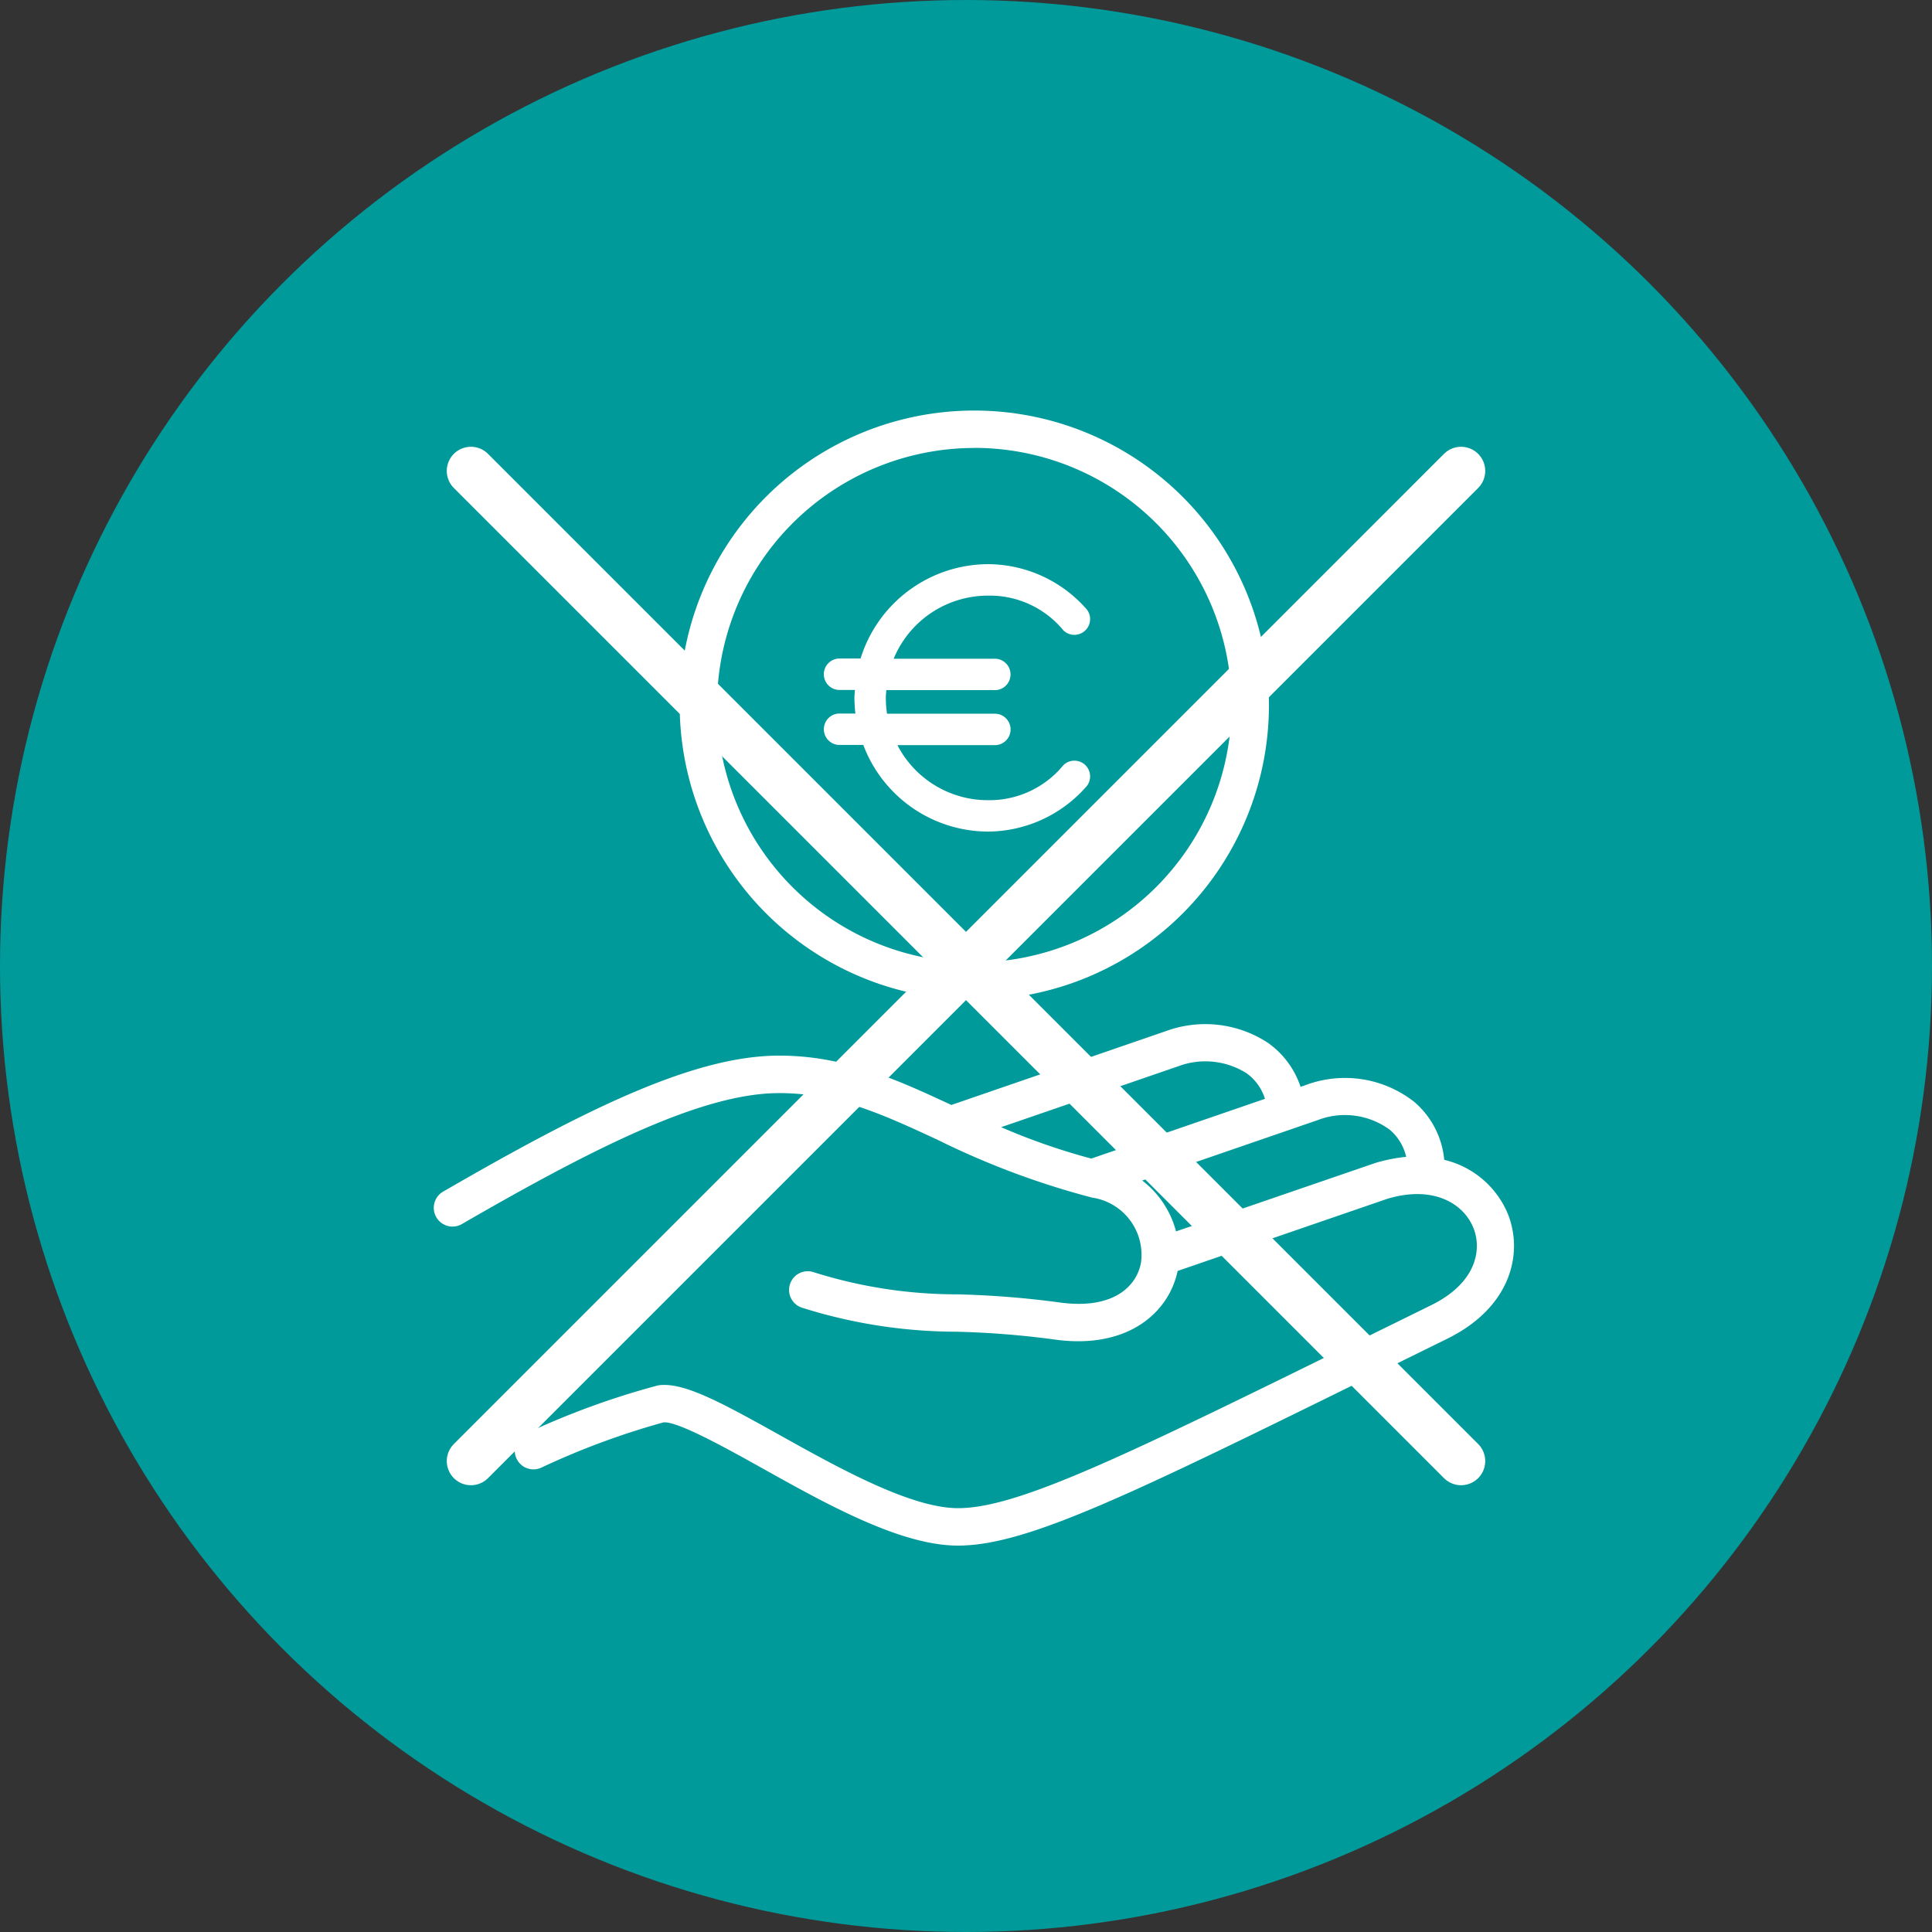
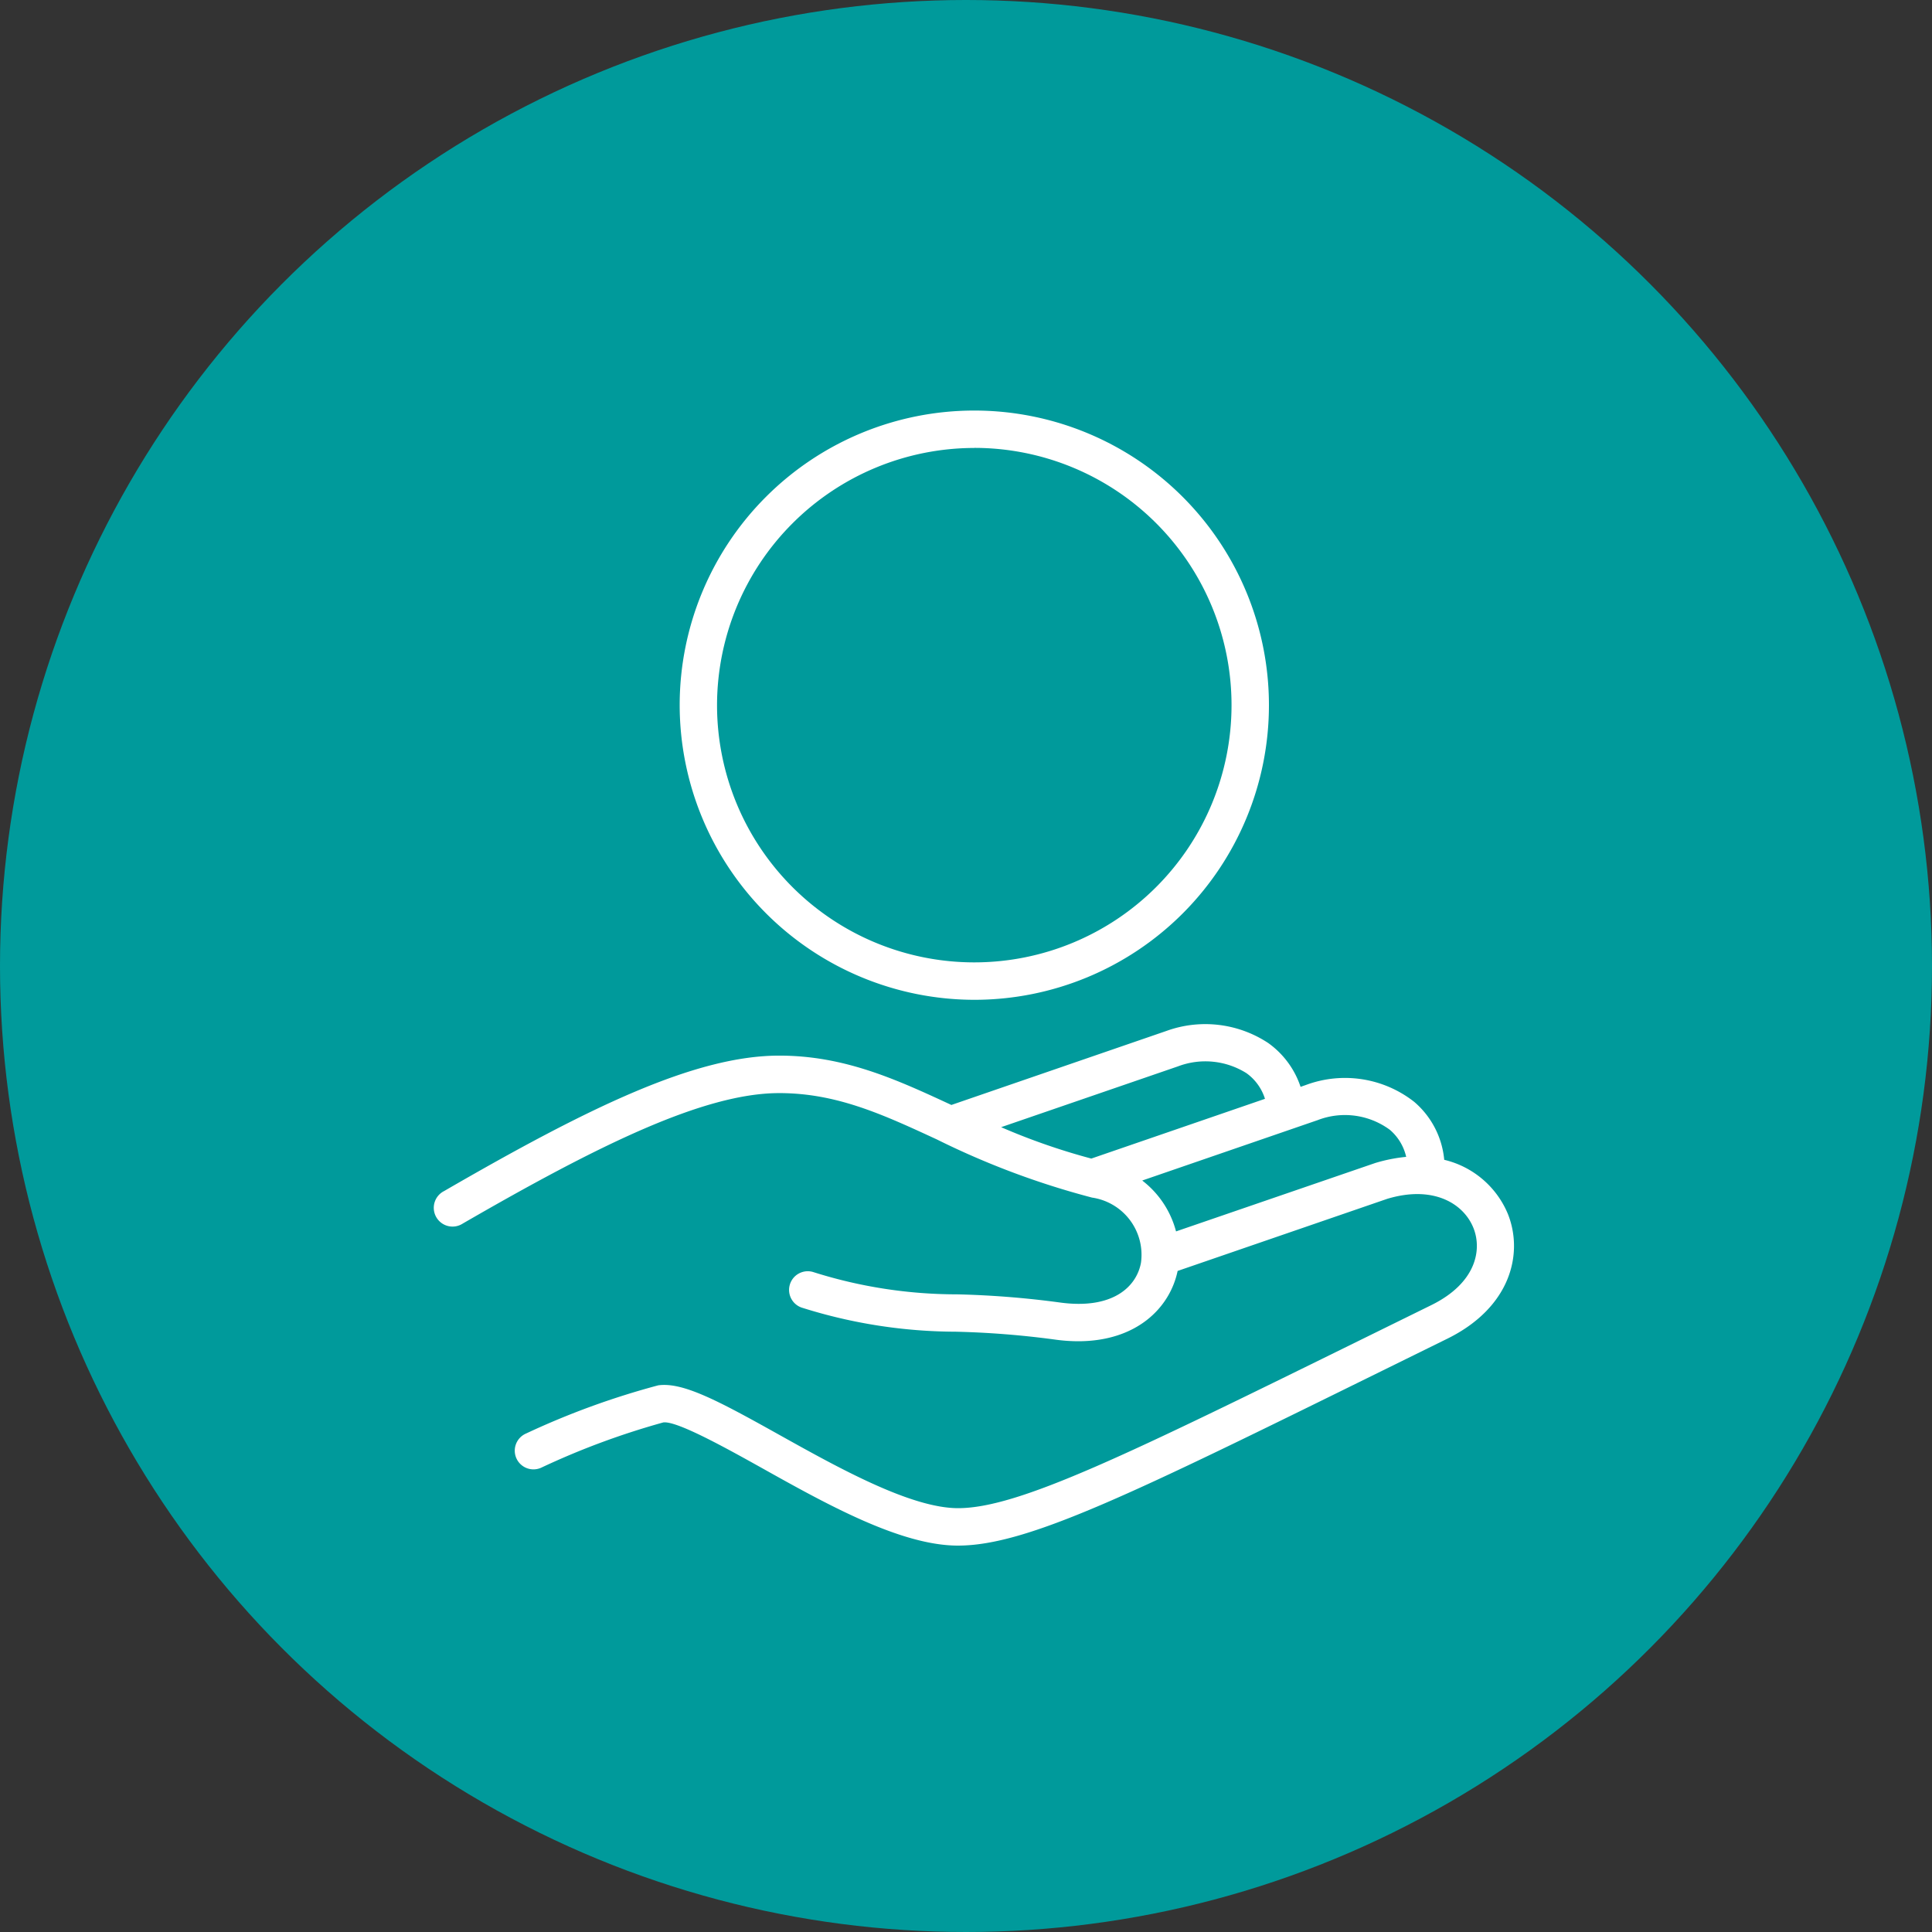
<svg xmlns="http://www.w3.org/2000/svg" width="80" height="80" viewBox="0 0 80 80">
  <rect x="0" y="0" width="80" height="80" fill="#333333" stroke="none" />
  <defs>
    <clipPath id="clip-Icon-keine-anzahlung">
      <rect width="80" height="80" />
    </clipPath>
  </defs>
  <g id="Icon-keine-anzahlung" clip-path="url(#clip-Icon-keine-anzahlung)">
    <circle id="Ellipse_7" data-name="Ellipse 7" cx="40" cy="40" r="40" fill="#009a9b" />
    <g id="Gruppe_67" data-name="Gruppe 67" transform="translate(-607.735 -180)">
      <path id="Pfad_50" data-name="Pfad 50" d="M51.178,37.779a3.806,3.806,0,0,0-2.641-2.254,3.582,3.582,0,0,0-1.243-2.4,4.642,4.642,0,0,0-4.479-.7l-.226.079a3.638,3.638,0,0,0-1.34-1.815,4.729,4.729,0,0,0-4.215-.5L28.13,33.254C25.859,32.2,23.708,31.211,21,31.211c-3.475,0-7.886,2.141-13.871,5.606A.777.777,0,1,0,7.9,38.163c5.606-3.24,9.982-5.4,13.1-5.4,2.386,0,4.3.889,6.531,1.92a33.513,33.513,0,0,0,6.424,2.407,2.394,2.394,0,0,1,2.025,2.7c-.185.994-1.172,1.947-3.37,1.642a38.266,38.266,0,0,0-4.25-.336,19.688,19.688,0,0,1-5.932-.917.774.774,0,1,0-.452,1.48,21.3,21.3,0,0,0,6.333.984,37.1,37.1,0,0,1,4.089.323,7.038,7.038,0,0,0,.979.072c2.427,0,3.8-1.383,4.121-2.911l8.677-2.985c1.909-.577,3.173.194,3.576,1.216.355.9.108,2.27-1.75,3.185l-2.716,1.336c-9.868,4.855-14.366,7.071-16.878,7.071-1.964,0-4.975-1.682-7.392-3.03-2.525-1.41-4-2.2-5.025-2.056a32.7,32.7,0,0,0-5.47,1.994.774.774,0,1,0,.636,1.411A31.785,31.785,0,0,1,16.2,46.4c.549-.077,2.575,1.047,4.055,1.872C22.964,49.788,26.033,51.5,28.4,51.5c2.874,0,7.17-2.12,17.559-7.235l2.714-1.336C51.295,41.633,51.821,39.41,51.178,37.779ZM33.924,35.474a26.437,26.437,0,0,1-3.734-1.3l7.322-2.518a3.2,3.2,0,0,1,2.835.281A2.064,2.064,0,0,1,41.115,33Zm11.761.182-8.253,2.834a3.9,3.9,0,0,0-1.4-2.107l7.262-2.5a3.136,3.136,0,0,1,2.992.4,2.074,2.074,0,0,1,.676,1.12A6.643,6.643,0,0,0,45.685,35.656ZM29.079,28.9a12.2,12.2,0,1,0-12.2-12.2A12.218,12.218,0,0,0,29.079,28.9Zm0-22.854A10.652,10.652,0,1,1,18.426,16.7,10.664,10.664,0,0,1,29.079,6.049Z" transform="translate(619 192.5)" fill="#fff" />
-       <path id="Pfad_52" data-name="Pfad 52" d="M26,972.927a5.548,5.548,0,0,0-5.282,3.908h-.906a.651.651,0,0,0,0,1.3h.672c-.007.109-.02.215-.02.326a5.585,5.585,0,0,0,.041.651h-.692a.651.651,0,0,0,0,1.3h1.018A5.536,5.536,0,0,0,26,984a5.458,5.458,0,0,0,4.03-1.822.651.651,0,0,0-.916-.926A3.953,3.953,0,0,1,26,982.7a4.214,4.214,0,0,1-3.756-2.28h4.071a.651.651,0,0,0,0-1.3h-4.5a4.287,4.287,0,0,1-.051-.651c0-.112.012-.216.02-.326h4.529a.651.651,0,0,0,0-1.3H22.089A4.222,4.222,0,0,1,26,974.23a3.944,3.944,0,0,1,3.114,1.435.651.651,0,0,0,.916-.926A5.45,5.45,0,0,0,26,972.927Z" transform="translate(622.651 -769.566)" fill="#fff" />
    </g>
-     <line id="Linie_1" data-name="Linie 1" x2="41" y2="41" transform="translate(19.5 19.5)" fill="none" stroke="#fff" stroke-linecap="round" stroke-width="2" />
-     <line id="Linie_2" data-name="Linie 2" x1="41" y2="41" transform="translate(19.5 19.5)" fill="none" stroke="#fff" stroke-linecap="round" stroke-width="2" />
  </g>
</svg>